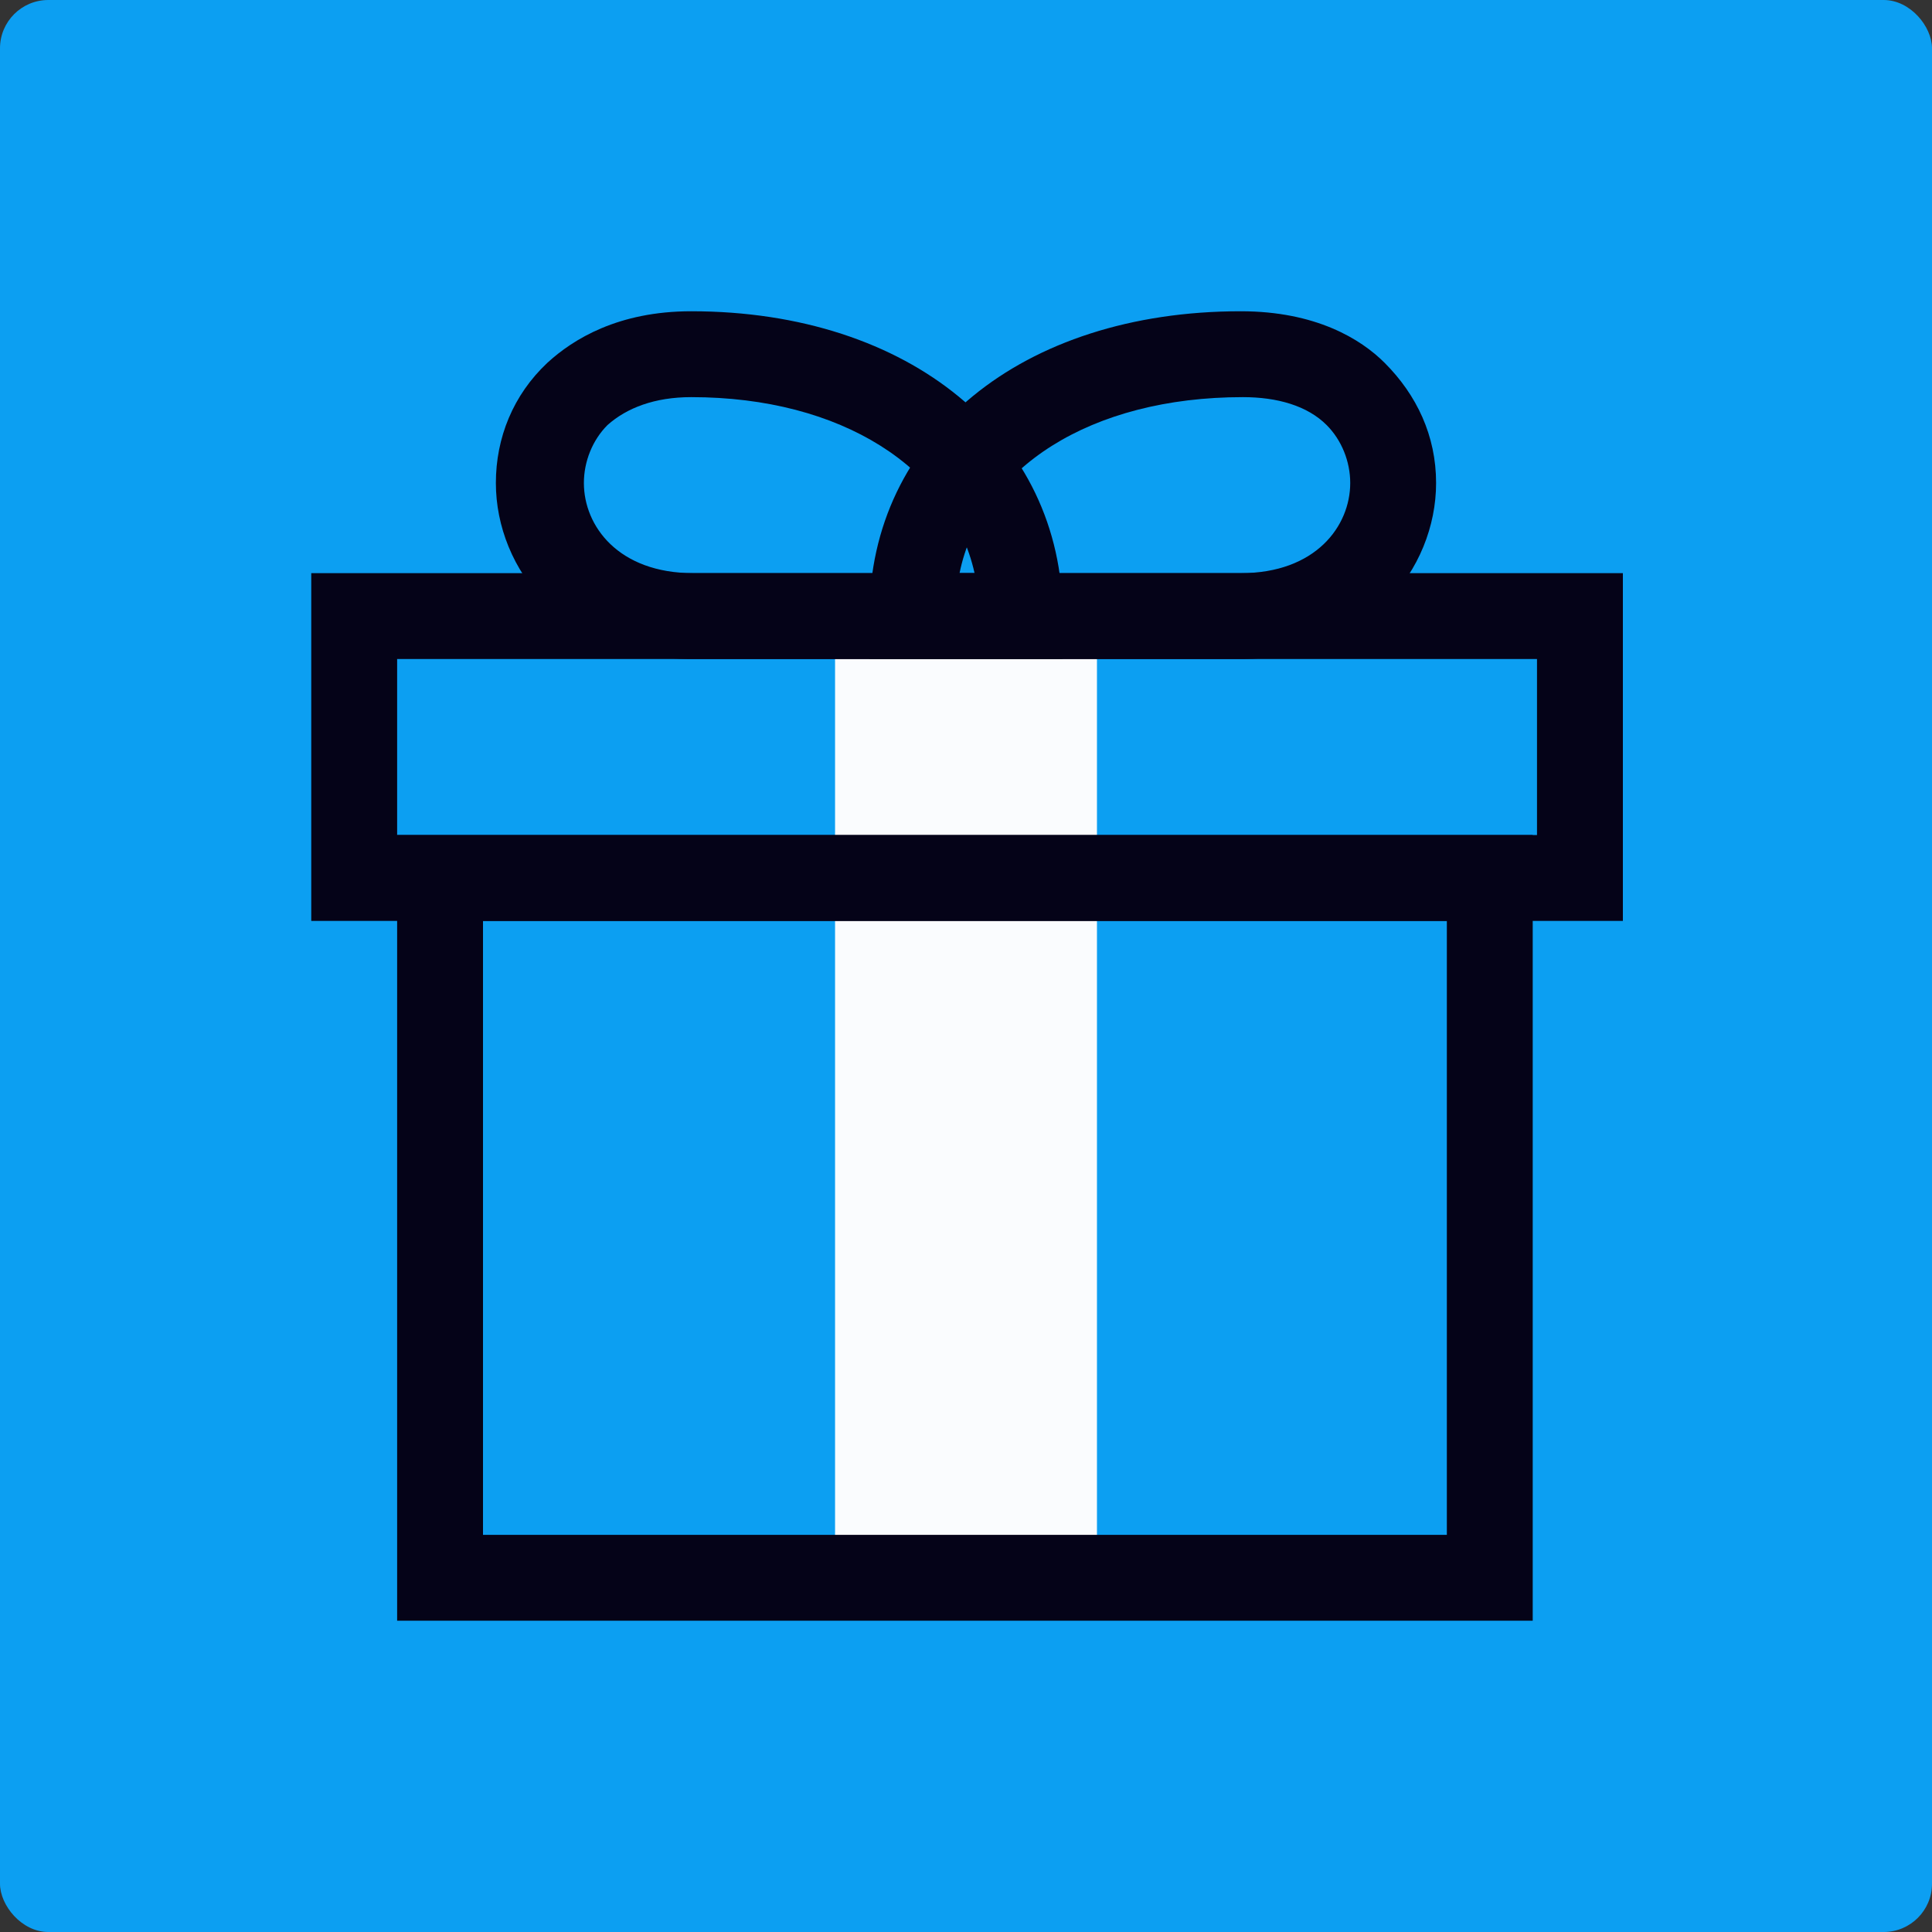
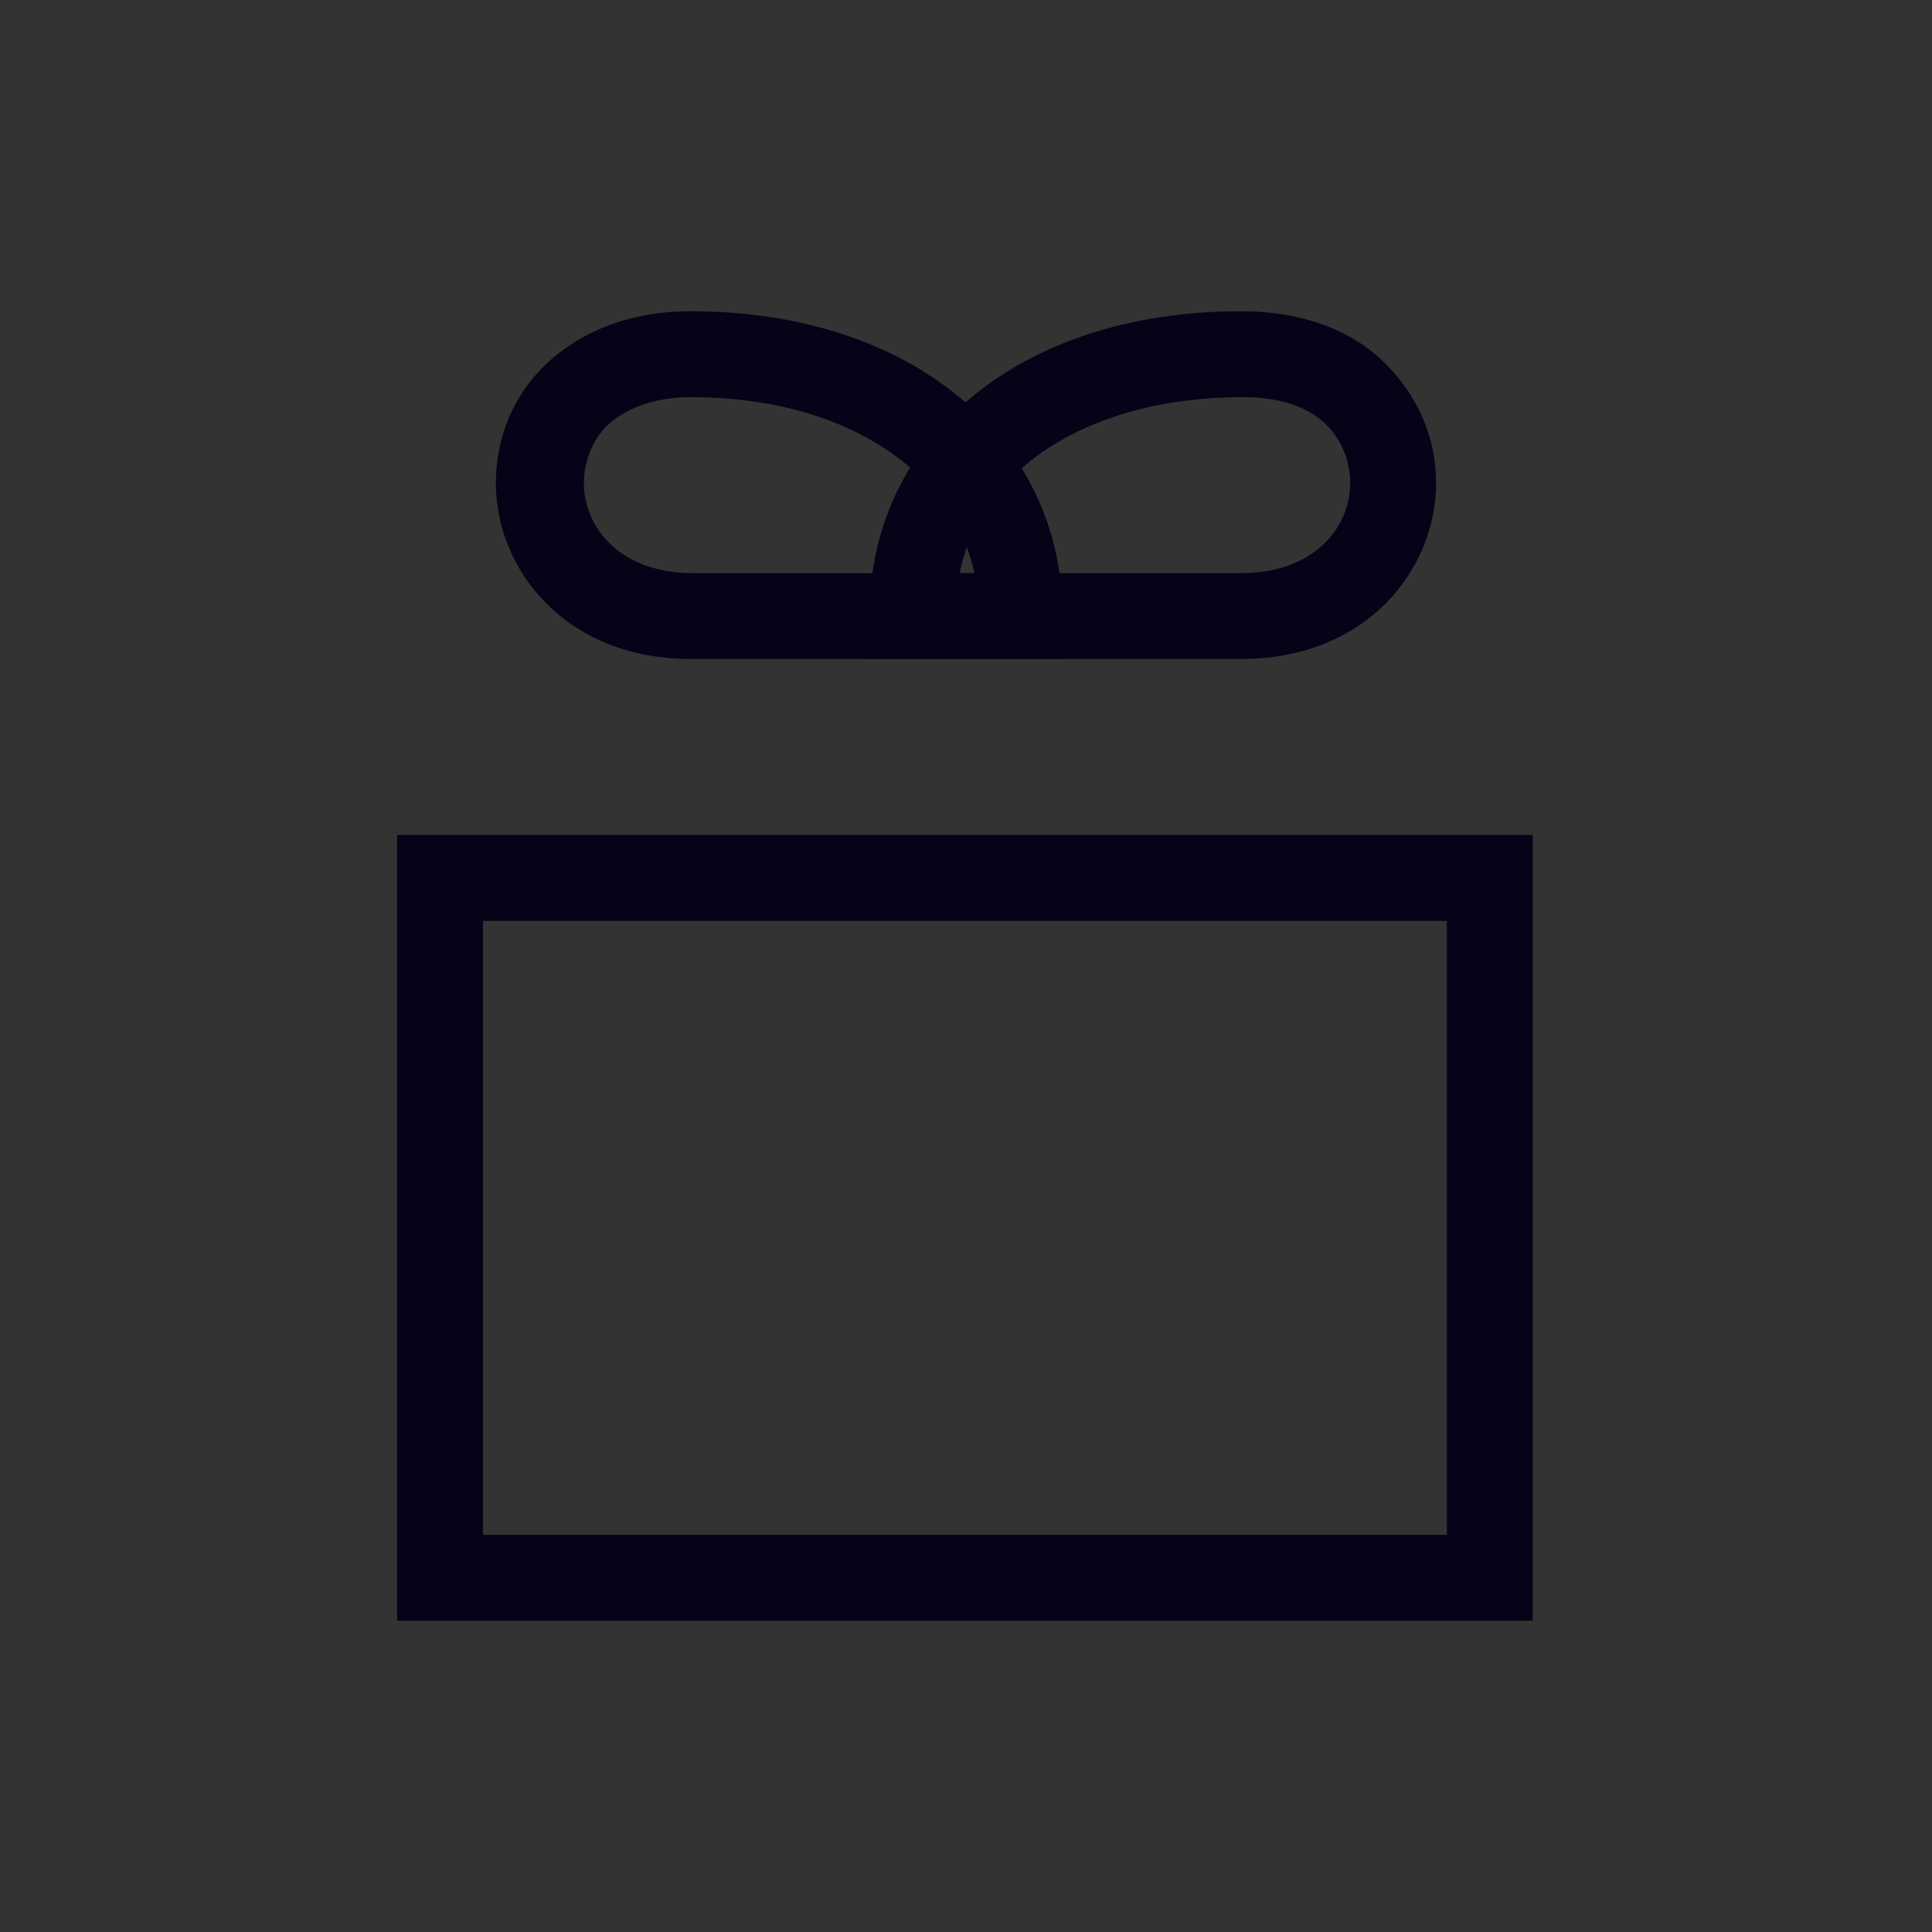
<svg xmlns="http://www.w3.org/2000/svg" width="160" height="160" viewBox="0 0 160 160" fill="none">
  <rect x="0" y="0" width="160" height="160" fill="#333333" stroke="none" />
-   <rect width="160" height="160" rx="4" fill="#0C9FF2" />
-   <path d="M90.845 51.023H69.156V130.668H90.845V51.023Z" fill="#FAFCFE" />
  <path d="M127.111 134.221H32.889V69.154H126.933V134.221H127.111ZM40 127.11H119.822V76.265H40V127.11Z" fill="#050318" />
-   <path d="M134.222 76.266H25.777V47.466H134.4V76.266H134.222ZM32.889 69.155H127.288V54.577H32.889V69.155Z" fill="#050318" />
  <path d="M88 54.577H57.244C46.755 54.577 41.066 47.111 41.066 40C41.066 36.266 42.489 32.711 45.333 30.044C47.466 28.088 51.2 25.777 57.244 25.777C75.377 25.777 88 36.266 88 51.022V54.577ZM57.244 32.889C54.222 32.889 51.911 33.777 50.311 35.2C49.066 36.444 48.355 38.222 48.355 40C48.355 43.555 51.2 47.466 57.422 47.466H80.711C78.755 38.755 69.689 32.889 57.244 32.889Z" fill="#050318" />
  <path d="M102.754 54.577H71.998V51.022C71.998 36.089 84.62 25.777 102.754 25.777C108.976 25.777 112.709 28.088 114.665 30.044C117.331 32.711 118.931 36.089 118.931 40C118.931 47.111 113.242 54.577 102.754 54.577ZM79.465 47.466H102.754C108.976 47.466 111.82 43.555 111.82 40C111.82 38.222 111.109 36.444 109.865 35.2C108.265 33.6 105.776 32.889 102.931 32.889C90.309 32.889 81.243 38.755 79.465 47.466Z" fill="#050318" />
</svg>